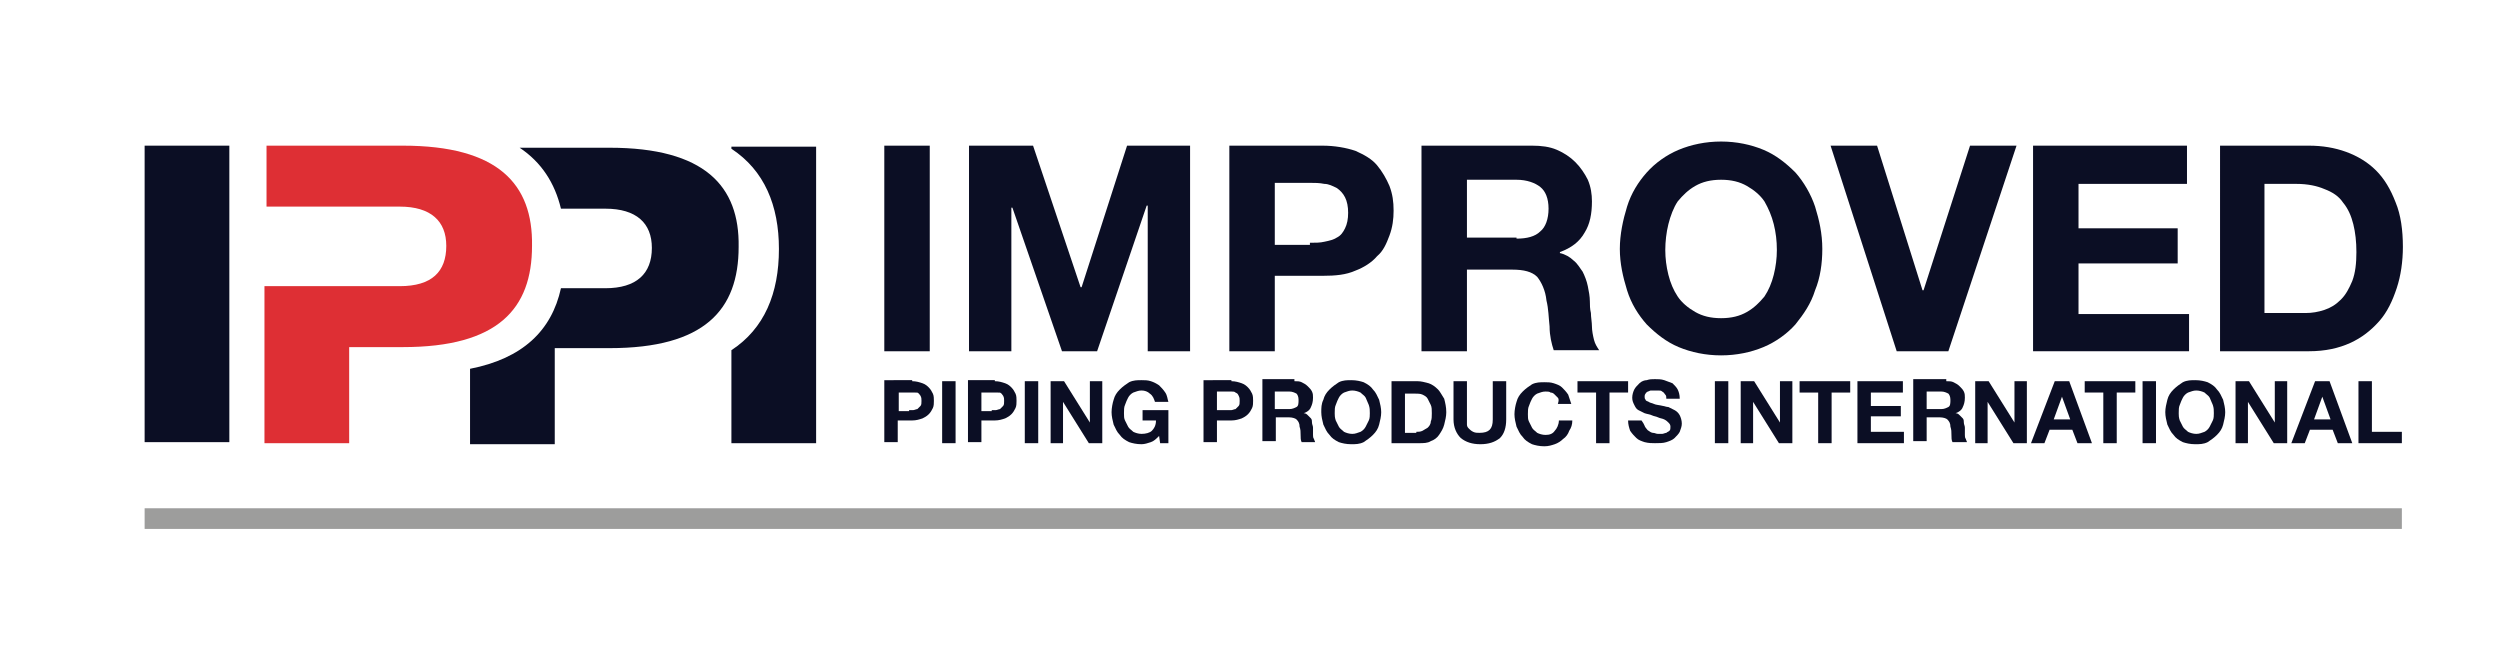
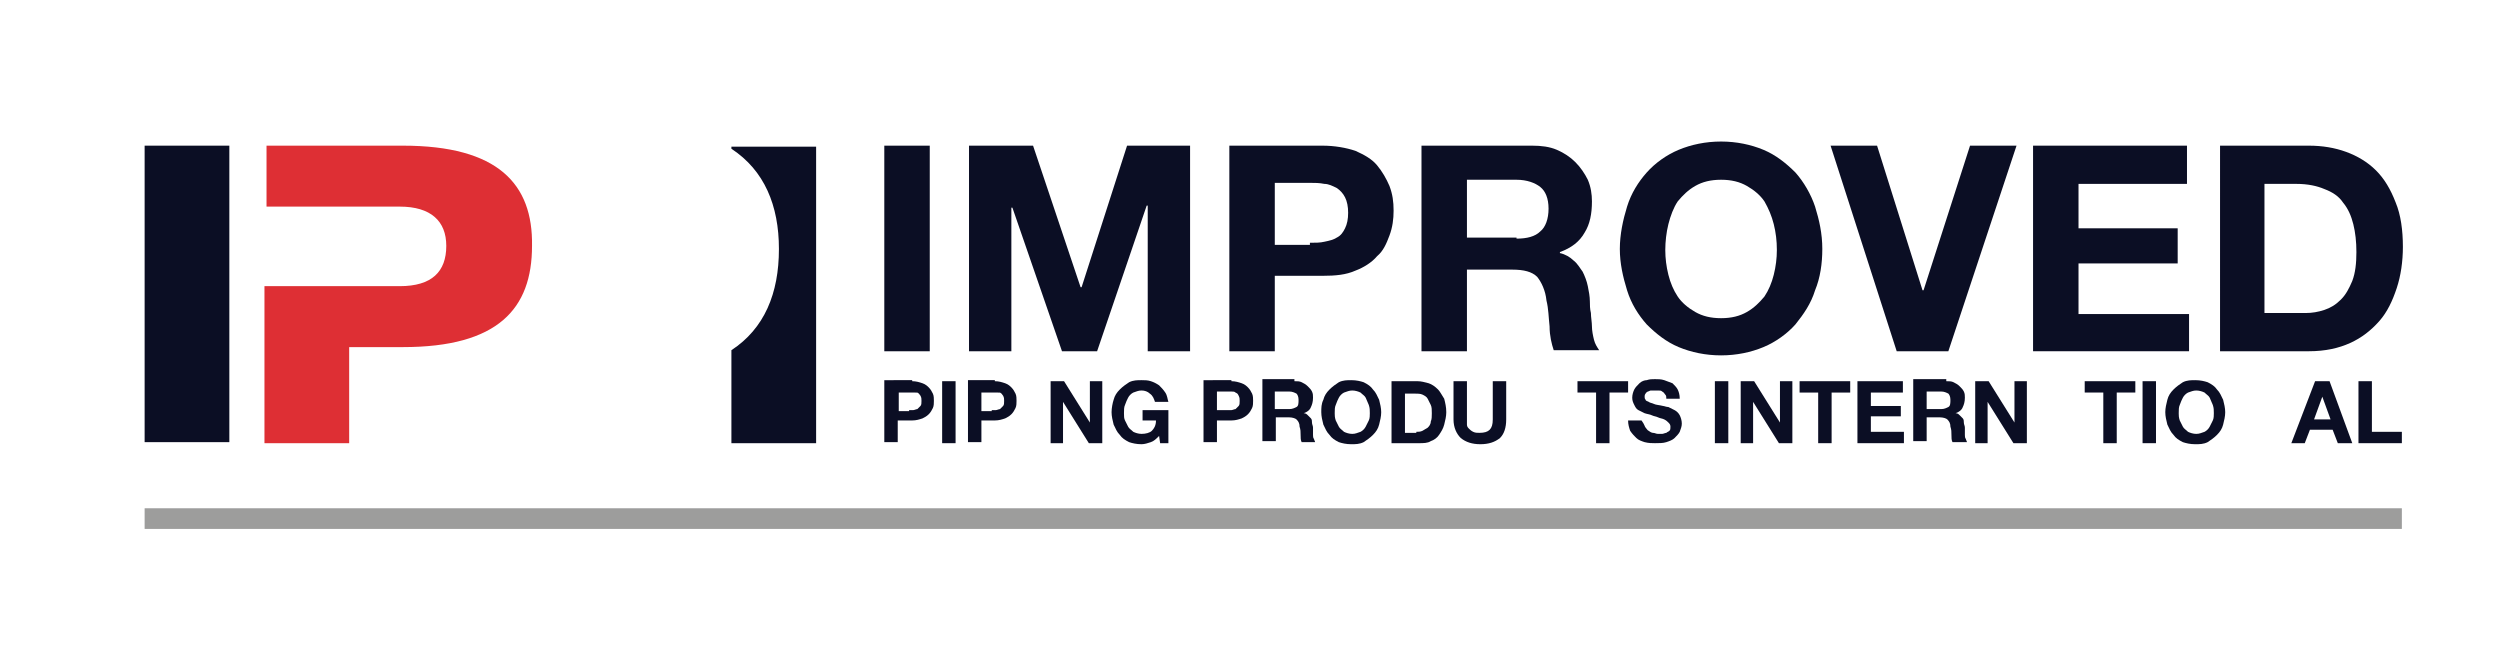
<svg xmlns="http://www.w3.org/2000/svg" version="1.1" id="Layer_1" x="0px" y="0px" viewBox="0 0 242 63.3" xml:space="preserve">
  <path fill="#0B0E24" d="M70.8,14.2v0.2c3.2,2.1,4.6,5.5,4.6,9.7c0,4.3-1.4,7.7-4.6,9.8v9H79V14.2H70.8z" />
  <rect x="14" y="14.1" fill="#0B0E24" width="8.2" height="28.7" />
  <path fill="#DE2F34" d="M39,14.1H25.8V20h8v0h4.9c3,0,4.5,1.4,4.5,3.8c0,2.5-1.4,3.9-4.5,3.9h-4.9v0h-8.2v15.2h8.2v-9.3H39  c9.2,0,12.5-3.7,12.5-9.8C51.6,17.8,48.2,14.1,39,14.1" />
-   <path fill="#0B0E24" d="M59,14.3h-8.7c2.1,1.4,3.4,3.4,4,5.9h4.3c3,0,4.5,1.4,4.5,3.8c0,2.5-1.5,3.9-4.5,3.9h-4.3  c-0.9,4.1-3.7,6.8-8.8,7.8V43h8.2v-9.3H59c9.2,0,12.5-3.7,12.5-9.8C71.6,18,68.2,14.3,59,14.3" />
  <line fill="none" stroke="#9D9D9C" stroke-width="2" stroke-miterlimit="10" x1="14" y1="50.2" x2="232.5" y2="50.2" />
  <g>
    <g>
      <path fill="#0B0E24" d="M90,14.1V34h-4.4V14.1H90z" />
      <path fill="#0B0E24" d="M100,14.1l4.6,13.7h0.1l4.4-13.7h6.1V34h-4.1V19.9h-0.1L106.2,34h-3.4L98,20.1h-0.1V34h-4.1V14.1H100z" />
      <path fill="#0B0E24" d="M128,14.1c1.2,0,2.3,0.2,3.2,0.5c0.9,0.4,1.6,0.8,2.1,1.4c0.5,0.6,0.9,1.3,1.2,2c0.3,0.8,0.4,1.5,0.4,2.4    c0,0.8-0.1,1.6-0.4,2.4c-0.3,0.8-0.6,1.5-1.2,2c-0.5,0.6-1.3,1.1-2.1,1.4c-0.9,0.4-1.9,0.5-3.2,0.5h-4.6V34H119V14.1H128z     M126.8,23.5c0.5,0,1,0,1.4-0.1c0.5-0.1,0.9-0.2,1.2-0.4c0.4-0.2,0.6-0.5,0.8-0.9c0.2-0.4,0.3-0.9,0.3-1.5s-0.1-1.1-0.3-1.5    c-0.2-0.4-0.5-0.7-0.8-0.9c-0.4-0.2-0.8-0.4-1.2-0.4c-0.5-0.1-0.9-0.1-1.4-0.1h-3.4v6H126.8z" />
      <path fill="#0B0E24" d="M148.3,14.1c0.9,0,1.7,0.1,2.4,0.4c0.7,0.3,1.3,0.7,1.8,1.2c0.5,0.5,0.9,1.1,1.2,1.7    c0.3,0.7,0.4,1.4,0.4,2.1c0,1.2-0.2,2.2-0.7,3c-0.5,0.9-1.3,1.5-2.4,1.9v0.1c0.5,0.1,1,0.4,1.3,0.7c0.4,0.3,0.6,0.7,0.9,1.1    c0.2,0.4,0.4,0.9,0.5,1.4c0.1,0.5,0.2,1,0.2,1.5c0,0.3,0,0.7,0.1,1.1c0,0.4,0.1,0.9,0.1,1.3c0,0.4,0.1,0.9,0.2,1.3    c0.1,0.4,0.3,0.7,0.5,1h-4.4c-0.2-0.6-0.4-1.4-0.4-2.3c-0.1-0.9-0.1-1.7-0.3-2.5c-0.1-1-0.5-1.8-0.9-2.3c-0.5-0.5-1.3-0.7-2.4-0.7    H142V34h-4.4V14.1H148.3z M146.8,23.1c1,0,1.8-0.2,2.3-0.7c0.5-0.4,0.8-1.2,0.8-2.2c0-1-0.3-1.7-0.8-2.1c-0.5-0.4-1.3-0.7-2.3-0.7    H142v5.6H146.8z" />
      <path fill="#0B0E24" d="M157.5,20c0.4-1.3,1.1-2.4,1.9-3.3c0.8-0.9,1.9-1.7,3.1-2.2c1.2-0.5,2.6-0.8,4.1-0.8    c1.5,0,2.9,0.3,4.1,0.8c1.2,0.5,2.2,1.3,3.1,2.2c0.8,0.9,1.5,2.1,1.9,3.3c0.4,1.3,0.7,2.6,0.7,4.1c0,1.4-0.2,2.8-0.7,4    c-0.4,1.3-1.1,2.3-1.9,3.3c-0.8,0.9-1.9,1.7-3.1,2.2s-2.6,0.8-4.1,0.8c-1.5,0-2.9-0.3-4.1-0.8c-1.2-0.5-2.2-1.3-3.1-2.2    c-0.8-0.9-1.5-2-1.9-3.3c-0.4-1.3-0.7-2.6-0.7-4C156.8,22.7,157.1,21.3,157.5,20z M161.5,26.6c0.2,0.8,0.5,1.5,0.9,2.1    c0.4,0.6,1,1.1,1.7,1.5c0.7,0.4,1.5,0.6,2.5,0.6s1.8-0.2,2.5-0.6c0.7-0.4,1.2-0.9,1.7-1.5c0.4-0.6,0.7-1.3,0.9-2.1    c0.2-0.8,0.3-1.6,0.3-2.4c0-0.9-0.1-1.7-0.3-2.5c-0.2-0.8-0.5-1.5-0.9-2.2c-0.4-0.6-1-1.1-1.7-1.5c-0.7-0.4-1.5-0.6-2.5-0.6    s-1.8,0.2-2.5,0.6c-0.7,0.4-1.2,0.9-1.7,1.5c-0.4,0.6-0.7,1.4-0.9,2.2c-0.2,0.8-0.3,1.7-0.3,2.5C161.2,25,161.3,25.8,161.5,26.6z" />
      <path fill="#0B0E24" d="M183.6,34l-6.4-19.9h4.5l4.4,14h0.1l4.5-14h4.5L188.6,34H183.6z" />
      <path fill="#0B0E24" d="M211.7,14.1v3.7h-10.5v4.3h9.6v3.4h-9.6v4.9h10.7V34h-15.1V14.1H211.7z" />
      <path fill="#0B0E24" d="M223.5,14.1c1.3,0,2.5,0.2,3.6,0.6c1.1,0.4,2.1,1,2.9,1.8c0.8,0.8,1.4,1.8,1.9,3.1    c0.5,1.2,0.7,2.7,0.7,4.3c0,1.4-0.2,2.8-0.6,4c-0.4,1.2-0.9,2.3-1.7,3.2c-0.8,0.9-1.7,1.6-2.8,2.1c-1.1,0.5-2.4,0.8-4,0.8h-8.6    V14.1H223.5z M223.2,30.3c0.6,0,1.2-0.1,1.8-0.3c0.6-0.2,1.1-0.5,1.6-1c0.5-0.5,0.8-1.1,1.1-1.8c0.3-0.8,0.4-1.7,0.4-2.8    c0-1-0.1-1.9-0.3-2.7c-0.2-0.8-0.5-1.5-1-2.1c-0.4-0.6-1-1-1.8-1.3c-0.7-0.3-1.6-0.5-2.7-0.5h-3.1v12.5H223.2z" />
    </g>
    <g>
      <path fill="#0B0E24" d="M88.3,36.9c0.4,0,0.7,0.1,1,0.2c0.3,0.1,0.5,0.3,0.6,0.4c0.2,0.2,0.3,0.4,0.4,0.6c0.1,0.2,0.1,0.5,0.1,0.7    c0,0.2,0,0.5-0.1,0.7c-0.1,0.2-0.2,0.4-0.4,0.6c-0.2,0.2-0.4,0.3-0.6,0.4c-0.3,0.1-0.6,0.2-1,0.2h-1.4v2.1h-1.3v-6H88.3z M88,39.7    c0.2,0,0.3,0,0.4,0c0.1,0,0.3-0.1,0.4-0.1c0.1-0.1,0.2-0.2,0.3-0.3c0.1-0.1,0.1-0.3,0.1-0.5c0-0.2,0-0.3-0.1-0.5    c-0.1-0.1-0.1-0.2-0.3-0.3C88.6,38,88.5,38,88.4,38c-0.1,0-0.3,0-0.4,0h-1v1.8H88z" />
      <path fill="#0B0E24" d="M92.5,36.9v6h-1.3v-6H92.5z" />
      <path fill="#0B0E24" d="M96.3,36.9c0.4,0,0.7,0.1,1,0.2c0.3,0.1,0.5,0.3,0.6,0.4c0.2,0.2,0.3,0.4,0.4,0.6c0.1,0.2,0.1,0.5,0.1,0.7    c0,0.2,0,0.5-0.1,0.7c-0.1,0.2-0.2,0.4-0.4,0.6c-0.2,0.2-0.4,0.3-0.6,0.4c-0.3,0.1-0.6,0.2-1,0.2H95v2.1h-1.3v-6H96.3z M96,39.7    c0.2,0,0.3,0,0.4,0c0.1,0,0.3-0.1,0.4-0.1c0.1-0.1,0.2-0.2,0.3-0.3c0.1-0.1,0.1-0.3,0.1-0.5c0-0.2,0-0.3-0.1-0.5    c-0.1-0.1-0.1-0.2-0.3-0.3C96.7,38,96.6,38,96.4,38c-0.1,0-0.3,0-0.4,0h-1v1.8H96z" />
-       <path fill="#0B0E24" d="M100.5,36.9v6h-1.3v-6H100.5z" />
      <path fill="#0B0E24" d="M103,36.9l2.5,4h0v-4h1.2v6h-1.3l-2.5-4h0v4h-1.2v-6H103z" />
      <path fill="#0B0E24" d="M111.4,42.8c-0.3,0.1-0.6,0.2-0.9,0.2c-0.5,0-0.9-0.1-1.2-0.2c-0.4-0.2-0.7-0.4-0.9-0.7    c-0.3-0.3-0.4-0.6-0.6-1c-0.1-0.4-0.2-0.8-0.2-1.2c0-0.4,0.1-0.9,0.2-1.2c0.1-0.4,0.3-0.7,0.6-1c0.3-0.3,0.6-0.5,0.9-0.7    c0.4-0.2,0.8-0.2,1.2-0.2c0.3,0,0.6,0,0.9,0.1c0.3,0.1,0.5,0.2,0.8,0.4c0.2,0.2,0.4,0.4,0.6,0.7c0.2,0.3,0.2,0.6,0.3,0.9h-1.3    c-0.1-0.3-0.2-0.6-0.5-0.8c-0.2-0.2-0.5-0.3-0.8-0.3c-0.3,0-0.5,0.1-0.8,0.2c-0.2,0.1-0.4,0.3-0.5,0.5c-0.1,0.2-0.2,0.4-0.3,0.7    c-0.1,0.2-0.1,0.5-0.1,0.8c0,0.3,0,0.5,0.1,0.7c0.1,0.2,0.2,0.4,0.3,0.6c0.1,0.2,0.3,0.3,0.5,0.5c0.2,0.1,0.5,0.2,0.8,0.2    c0.4,0,0.8-0.1,1-0.3c0.2-0.2,0.4-0.5,0.4-1h-1.3v-1h2.5v3.2h-0.8l-0.1-0.7C111.9,42.5,111.7,42.7,111.4,42.8z" />
      <path fill="#0B0E24" d="M119.2,36.9c0.4,0,0.7,0.1,1,0.2c0.3,0.1,0.5,0.3,0.6,0.4c0.2,0.2,0.3,0.4,0.4,0.6    c0.1,0.2,0.1,0.5,0.1,0.7c0,0.2,0,0.5-0.1,0.7c-0.1,0.2-0.2,0.4-0.4,0.6c-0.2,0.2-0.4,0.3-0.6,0.4c-0.3,0.1-0.6,0.2-1,0.2h-1.4    v2.1h-1.3v-6H119.2z M118.8,39.7c0.2,0,0.3,0,0.4,0c0.1,0,0.3-0.1,0.4-0.1c0.1-0.1,0.2-0.2,0.3-0.3s0.1-0.3,0.1-0.5    c0-0.2,0-0.3-0.1-0.5s-0.1-0.2-0.3-0.3c-0.1-0.1-0.2-0.1-0.4-0.1c-0.1,0-0.3,0-0.4,0h-1v1.8H118.8z" />
      <path fill="#0B0E24" d="M125.3,36.9c0.3,0,0.5,0,0.7,0.1c0.2,0.1,0.4,0.2,0.6,0.4c0.2,0.2,0.3,0.3,0.4,0.5    c0.1,0.2,0.1,0.4,0.1,0.6c0,0.4-0.1,0.7-0.2,0.9c-0.1,0.3-0.4,0.5-0.7,0.6v0c0.2,0,0.3,0.1,0.4,0.2c0.1,0.1,0.2,0.2,0.3,0.3    c0.1,0.1,0.1,0.3,0.1,0.4c0,0.2,0.1,0.3,0.1,0.5c0,0.1,0,0.2,0,0.3c0,0.1,0,0.3,0,0.4c0,0.1,0,0.3,0.1,0.4c0,0.1,0.1,0.2,0.1,0.3    h-1.3c-0.1-0.2-0.1-0.4-0.1-0.7c0-0.3,0-0.5-0.1-0.8c0-0.3-0.1-0.5-0.3-0.7c-0.1-0.1-0.4-0.2-0.7-0.2h-1.3v2.3h-1.3v-6H125.3z     M124.8,39.6c0.3,0,0.5-0.1,0.7-0.2c0.2-0.1,0.2-0.4,0.2-0.7c0-0.3-0.1-0.5-0.2-0.6c-0.2-0.1-0.4-0.2-0.7-0.2h-1.4v1.7H124.8z" />
      <path fill="#0B0E24" d="M128.1,38.7c0.1-0.4,0.3-0.7,0.6-1c0.3-0.3,0.6-0.5,0.9-0.7c0.4-0.2,0.8-0.2,1.2-0.2    c0.5,0,0.9,0.1,1.2,0.2c0.4,0.2,0.7,0.4,0.9,0.7c0.3,0.3,0.4,0.6,0.6,1c0.1,0.4,0.2,0.8,0.2,1.2c0,0.4-0.1,0.8-0.2,1.2    c-0.1,0.4-0.3,0.7-0.6,1c-0.3,0.3-0.6,0.5-0.9,0.7c-0.4,0.2-0.8,0.2-1.2,0.2c-0.5,0-0.9-0.1-1.2-0.2c-0.4-0.2-0.7-0.4-0.9-0.7    c-0.3-0.3-0.4-0.6-0.6-1c-0.1-0.4-0.2-0.8-0.2-1.2C127.9,39.5,127.9,39.1,128.1,38.7z M129.3,40.7c0.1,0.2,0.2,0.4,0.3,0.6    c0.1,0.2,0.3,0.3,0.5,0.5c0.2,0.1,0.5,0.2,0.8,0.2c0.3,0,0.5-0.1,0.8-0.2c0.2-0.1,0.4-0.3,0.5-0.5c0.1-0.2,0.2-0.4,0.3-0.6    c0.1-0.2,0.1-0.5,0.1-0.7c0-0.3,0-0.5-0.1-0.8c-0.1-0.2-0.2-0.5-0.3-0.7c-0.1-0.2-0.3-0.3-0.5-0.5c-0.2-0.1-0.5-0.2-0.8-0.2    c-0.3,0-0.5,0.1-0.8,0.2c-0.2,0.1-0.4,0.3-0.5,0.5c-0.1,0.2-0.2,0.4-0.3,0.7c-0.1,0.2-0.1,0.5-0.1,0.8    C129.2,40.2,129.2,40.4,129.3,40.7z" />
      <path fill="#0B0E24" d="M137.2,36.9c0.4,0,0.7,0.1,1.1,0.2c0.3,0.1,0.6,0.3,0.9,0.6c0.2,0.2,0.4,0.6,0.6,0.9    c0.1,0.4,0.2,0.8,0.2,1.3c0,0.4-0.1,0.8-0.2,1.2c-0.1,0.4-0.3,0.7-0.5,1c-0.2,0.3-0.5,0.5-0.8,0.6c-0.3,0.2-0.7,0.2-1.2,0.2h-2.6    v-6H137.2z M137.1,41.8c0.2,0,0.4,0,0.6-0.1c0.2-0.1,0.3-0.2,0.5-0.3c0.1-0.1,0.3-0.3,0.3-0.6c0.1-0.2,0.1-0.5,0.1-0.8    c0-0.3,0-0.6-0.1-0.8c-0.1-0.2-0.2-0.4-0.3-0.6c-0.1-0.2-0.3-0.3-0.5-0.4c-0.2-0.1-0.5-0.1-0.8-0.1h-0.9v3.8H137.1z" />
      <path fill="#0B0E24" d="M145.2,42.4c-0.5,0.4-1.1,0.6-1.9,0.6c-0.8,0-1.4-0.2-1.9-0.6c-0.4-0.4-0.7-1-0.7-1.8v-3.7h1.3v3.7    c0,0.2,0,0.3,0,0.5c0,0.2,0.1,0.3,0.2,0.4c0.1,0.1,0.2,0.2,0.4,0.3c0.2,0.1,0.4,0.1,0.6,0.1c0.5,0,0.8-0.1,1-0.3    c0.2-0.2,0.3-0.5,0.3-1v-3.7h1.3v3.7C145.8,41.4,145.6,42,145.2,42.4z" />
-       <path fill="#0B0E24" d="M150.8,38.5c-0.1-0.1-0.2-0.2-0.3-0.3c-0.1-0.1-0.2-0.2-0.4-0.2c-0.1-0.1-0.3-0.1-0.5-0.1    c-0.3,0-0.5,0.1-0.8,0.2c-0.2,0.1-0.4,0.3-0.5,0.5c-0.1,0.2-0.2,0.4-0.3,0.7c-0.1,0.2-0.1,0.5-0.1,0.8c0,0.3,0,0.5,0.1,0.7    c0.1,0.2,0.2,0.4,0.3,0.6c0.1,0.2,0.3,0.3,0.5,0.5c0.2,0.1,0.5,0.2,0.8,0.2c0.4,0,0.7-0.1,0.9-0.4c0.2-0.2,0.4-0.6,0.4-1h1.3    c0,0.4-0.1,0.7-0.3,1c-0.1,0.3-0.3,0.6-0.6,0.8c-0.2,0.2-0.5,0.4-0.8,0.5c-0.3,0.1-0.6,0.2-1,0.2c-0.5,0-0.9-0.1-1.2-0.2    c-0.4-0.2-0.7-0.4-0.9-0.7c-0.3-0.3-0.4-0.6-0.6-1c-0.1-0.4-0.2-0.8-0.2-1.2c0-0.4,0.1-0.9,0.2-1.2c0.1-0.4,0.3-0.7,0.6-1    c0.3-0.3,0.6-0.5,0.9-0.7c0.4-0.2,0.8-0.2,1.2-0.2c0.3,0,0.6,0,0.9,0.1c0.3,0.1,0.6,0.2,0.8,0.4c0.2,0.2,0.4,0.4,0.6,0.7    c0.1,0.3,0.2,0.6,0.3,0.9h-1.3C150.9,38.8,150.9,38.6,150.8,38.5z" />
      <path fill="#0B0E24" d="M152.7,38v-1.1h4.9V38h-1.8v4.9h-1.3V38H152.7z" />
      <path fill="#0B0E24" d="M159.3,41.4c0.1,0.1,0.2,0.3,0.3,0.3c0.1,0.1,0.3,0.2,0.4,0.2c0.2,0,0.3,0.1,0.5,0.1c0.1,0,0.2,0,0.4,0    c0.1,0,0.3-0.1,0.4-0.1c0.1-0.1,0.2-0.1,0.3-0.2c0.1-0.1,0.1-0.2,0.1-0.4c0-0.2-0.1-0.3-0.2-0.4c-0.1-0.1-0.2-0.2-0.4-0.3    c-0.2-0.1-0.4-0.1-0.6-0.2c-0.2-0.1-0.4-0.1-0.6-0.2c-0.2-0.1-0.4-0.1-0.7-0.2c-0.2-0.1-0.4-0.2-0.6-0.3c-0.2-0.1-0.3-0.3-0.4-0.5    c-0.1-0.2-0.2-0.4-0.2-0.7c0-0.3,0.1-0.6,0.2-0.8c0.1-0.2,0.3-0.4,0.5-0.6c0.2-0.2,0.5-0.3,0.7-0.3c0.3-0.1,0.5-0.1,0.8-0.1    c0.3,0,0.6,0,0.9,0.1c0.3,0.1,0.5,0.2,0.8,0.3c0.2,0.2,0.4,0.4,0.5,0.6s0.2,0.5,0.2,0.9h-1.3c0-0.2,0-0.3-0.1-0.4    c-0.1-0.1-0.1-0.2-0.3-0.3c-0.1-0.1-0.2-0.1-0.4-0.1c-0.1,0-0.3,0-0.4,0c-0.1,0-0.2,0-0.3,0c-0.1,0-0.2,0.1-0.3,0.1    c-0.1,0.1-0.2,0.1-0.2,0.2c-0.1,0.1-0.1,0.2-0.1,0.3c0,0.1,0,0.2,0.1,0.3c0,0.1,0.1,0.1,0.3,0.2c0.1,0.1,0.3,0.1,0.5,0.2    c0.2,0.1,0.5,0.1,0.9,0.2c0.1,0,0.3,0.1,0.5,0.1c0.2,0.1,0.4,0.2,0.6,0.3c0.2,0.1,0.4,0.3,0.5,0.5c0.1,0.2,0.2,0.5,0.2,0.8    c0,0.3-0.1,0.5-0.2,0.8c-0.1,0.2-0.3,0.4-0.5,0.6c-0.2,0.2-0.5,0.3-0.8,0.4c-0.3,0.1-0.7,0.1-1.1,0.1c-0.3,0-0.6,0-1-0.1    c-0.3-0.1-0.6-0.2-0.8-0.4c-0.2-0.2-0.4-0.4-0.6-0.7c-0.1-0.3-0.2-0.6-0.2-1h1.3C159.2,41.1,159.2,41.3,159.3,41.4z" />
      <path fill="#0B0E24" d="M167.3,36.9v6H166v-6H167.3z" />
      <path fill="#0B0E24" d="M169.8,36.9l2.5,4h0v-4h1.2v6h-1.3l-2.5-4h0v4h-1.2v-6H169.8z" />
      <path fill="#0B0E24" d="M174.2,38v-1.1h4.9V38h-1.8v4.9H176V38H174.2z" />
      <path fill="#0B0E24" d="M184.2,36.9V38h-3.1v1.3h2.9v1h-2.9v1.5h3.2v1.1h-4.5v-6H184.2z" />
      <path fill="#0B0E24" d="M188.4,36.9c0.3,0,0.5,0,0.7,0.1c0.2,0.1,0.4,0.2,0.6,0.4c0.2,0.2,0.3,0.3,0.4,0.5    c0.1,0.2,0.1,0.4,0.1,0.6c0,0.4-0.1,0.7-0.2,0.9c-0.1,0.3-0.4,0.5-0.7,0.6v0c0.2,0,0.3,0.1,0.4,0.2c0.1,0.1,0.2,0.2,0.3,0.3    c0.1,0.1,0.1,0.3,0.1,0.4c0,0.2,0.1,0.3,0.1,0.5c0,0.1,0,0.2,0,0.3c0,0.1,0,0.3,0,0.4c0,0.1,0,0.3,0.1,0.4c0,0.1,0.1,0.2,0.1,0.3    H189c-0.1-0.2-0.1-0.4-0.1-0.7c0-0.3,0-0.5-0.1-0.8c0-0.3-0.1-0.5-0.3-0.7c-0.1-0.1-0.4-0.2-0.7-0.2h-1.3v2.3h-1.3v-6H188.4z     M187.9,39.6c0.3,0,0.5-0.1,0.7-0.2c0.2-0.1,0.2-0.4,0.2-0.7c0-0.3-0.1-0.5-0.2-0.6c-0.2-0.1-0.4-0.2-0.7-0.2h-1.4v1.7H187.9z" />
      <path fill="#0B0E24" d="M192.5,36.9l2.5,4h0v-4h1.2v6h-1.3l-2.5-4h0v4h-1.2v-6H192.5z" />
-       <path fill="#0B0E24" d="M200.3,36.9l2.2,6h-1.4l-0.5-1.3h-2.2l-0.5,1.3h-1.3l2.3-6H200.3z M200.4,40.6l-0.8-2.2h0l-0.8,2.2H200.4z    " />
      <path fill="#0B0E24" d="M201.8,38v-1.1h4.9V38h-1.8v4.9h-1.3V38H201.8z" />
      <path fill="#0B0E24" d="M208.7,36.9v6h-1.3v-6H208.7z" />
      <path fill="#0B0E24" d="M209.8,38.7c0.1-0.4,0.3-0.7,0.6-1c0.3-0.3,0.6-0.5,0.9-0.7c0.4-0.2,0.8-0.2,1.2-0.2    c0.5,0,0.9,0.1,1.2,0.2c0.4,0.2,0.7,0.4,0.9,0.7c0.3,0.3,0.4,0.6,0.6,1c0.1,0.4,0.2,0.8,0.2,1.2c0,0.4-0.1,0.8-0.2,1.2    c-0.1,0.4-0.3,0.7-0.6,1c-0.3,0.3-0.6,0.5-0.9,0.7c-0.4,0.2-0.8,0.2-1.2,0.2c-0.5,0-0.9-0.1-1.2-0.2c-0.4-0.2-0.7-0.4-0.9-0.7    c-0.3-0.3-0.4-0.6-0.6-1c-0.1-0.4-0.2-0.8-0.2-1.2C209.6,39.5,209.7,39.1,209.8,38.7z M211,40.7c0.1,0.2,0.2,0.4,0.3,0.6    c0.1,0.2,0.3,0.3,0.5,0.5c0.2,0.1,0.5,0.2,0.8,0.2c0.3,0,0.5-0.1,0.8-0.2c0.2-0.1,0.4-0.3,0.5-0.5c0.1-0.2,0.2-0.4,0.3-0.6    c0.1-0.2,0.1-0.5,0.1-0.7c0-0.3,0-0.5-0.1-0.8c-0.1-0.2-0.2-0.5-0.3-0.7c-0.1-0.2-0.3-0.3-0.5-0.5c-0.2-0.1-0.5-0.2-0.8-0.2    c-0.3,0-0.5,0.1-0.8,0.2c-0.2,0.1-0.4,0.3-0.5,0.5c-0.1,0.2-0.2,0.4-0.3,0.7c-0.1,0.2-0.1,0.5-0.1,0.8    C210.9,40.2,210.9,40.4,211,40.7z" />
-       <path fill="#0B0E24" d="M217.7,36.9l2.5,4h0v-4h1.2v6h-1.3l-2.5-4h0v4h-1.2v-6H217.7z" />
      <path fill="#0B0E24" d="M225.5,36.9l2.2,6h-1.4l-0.5-1.3h-2.2l-0.5,1.3h-1.3l2.3-6H225.5z M225.6,40.6l-0.8-2.2h0l-0.8,2.2H225.6z    " />
      <path fill="#0B0E24" d="M229.6,36.9v4.9h2.9v1.1h-4.2v-6H229.6z" />
    </g>
  </g>
</svg>